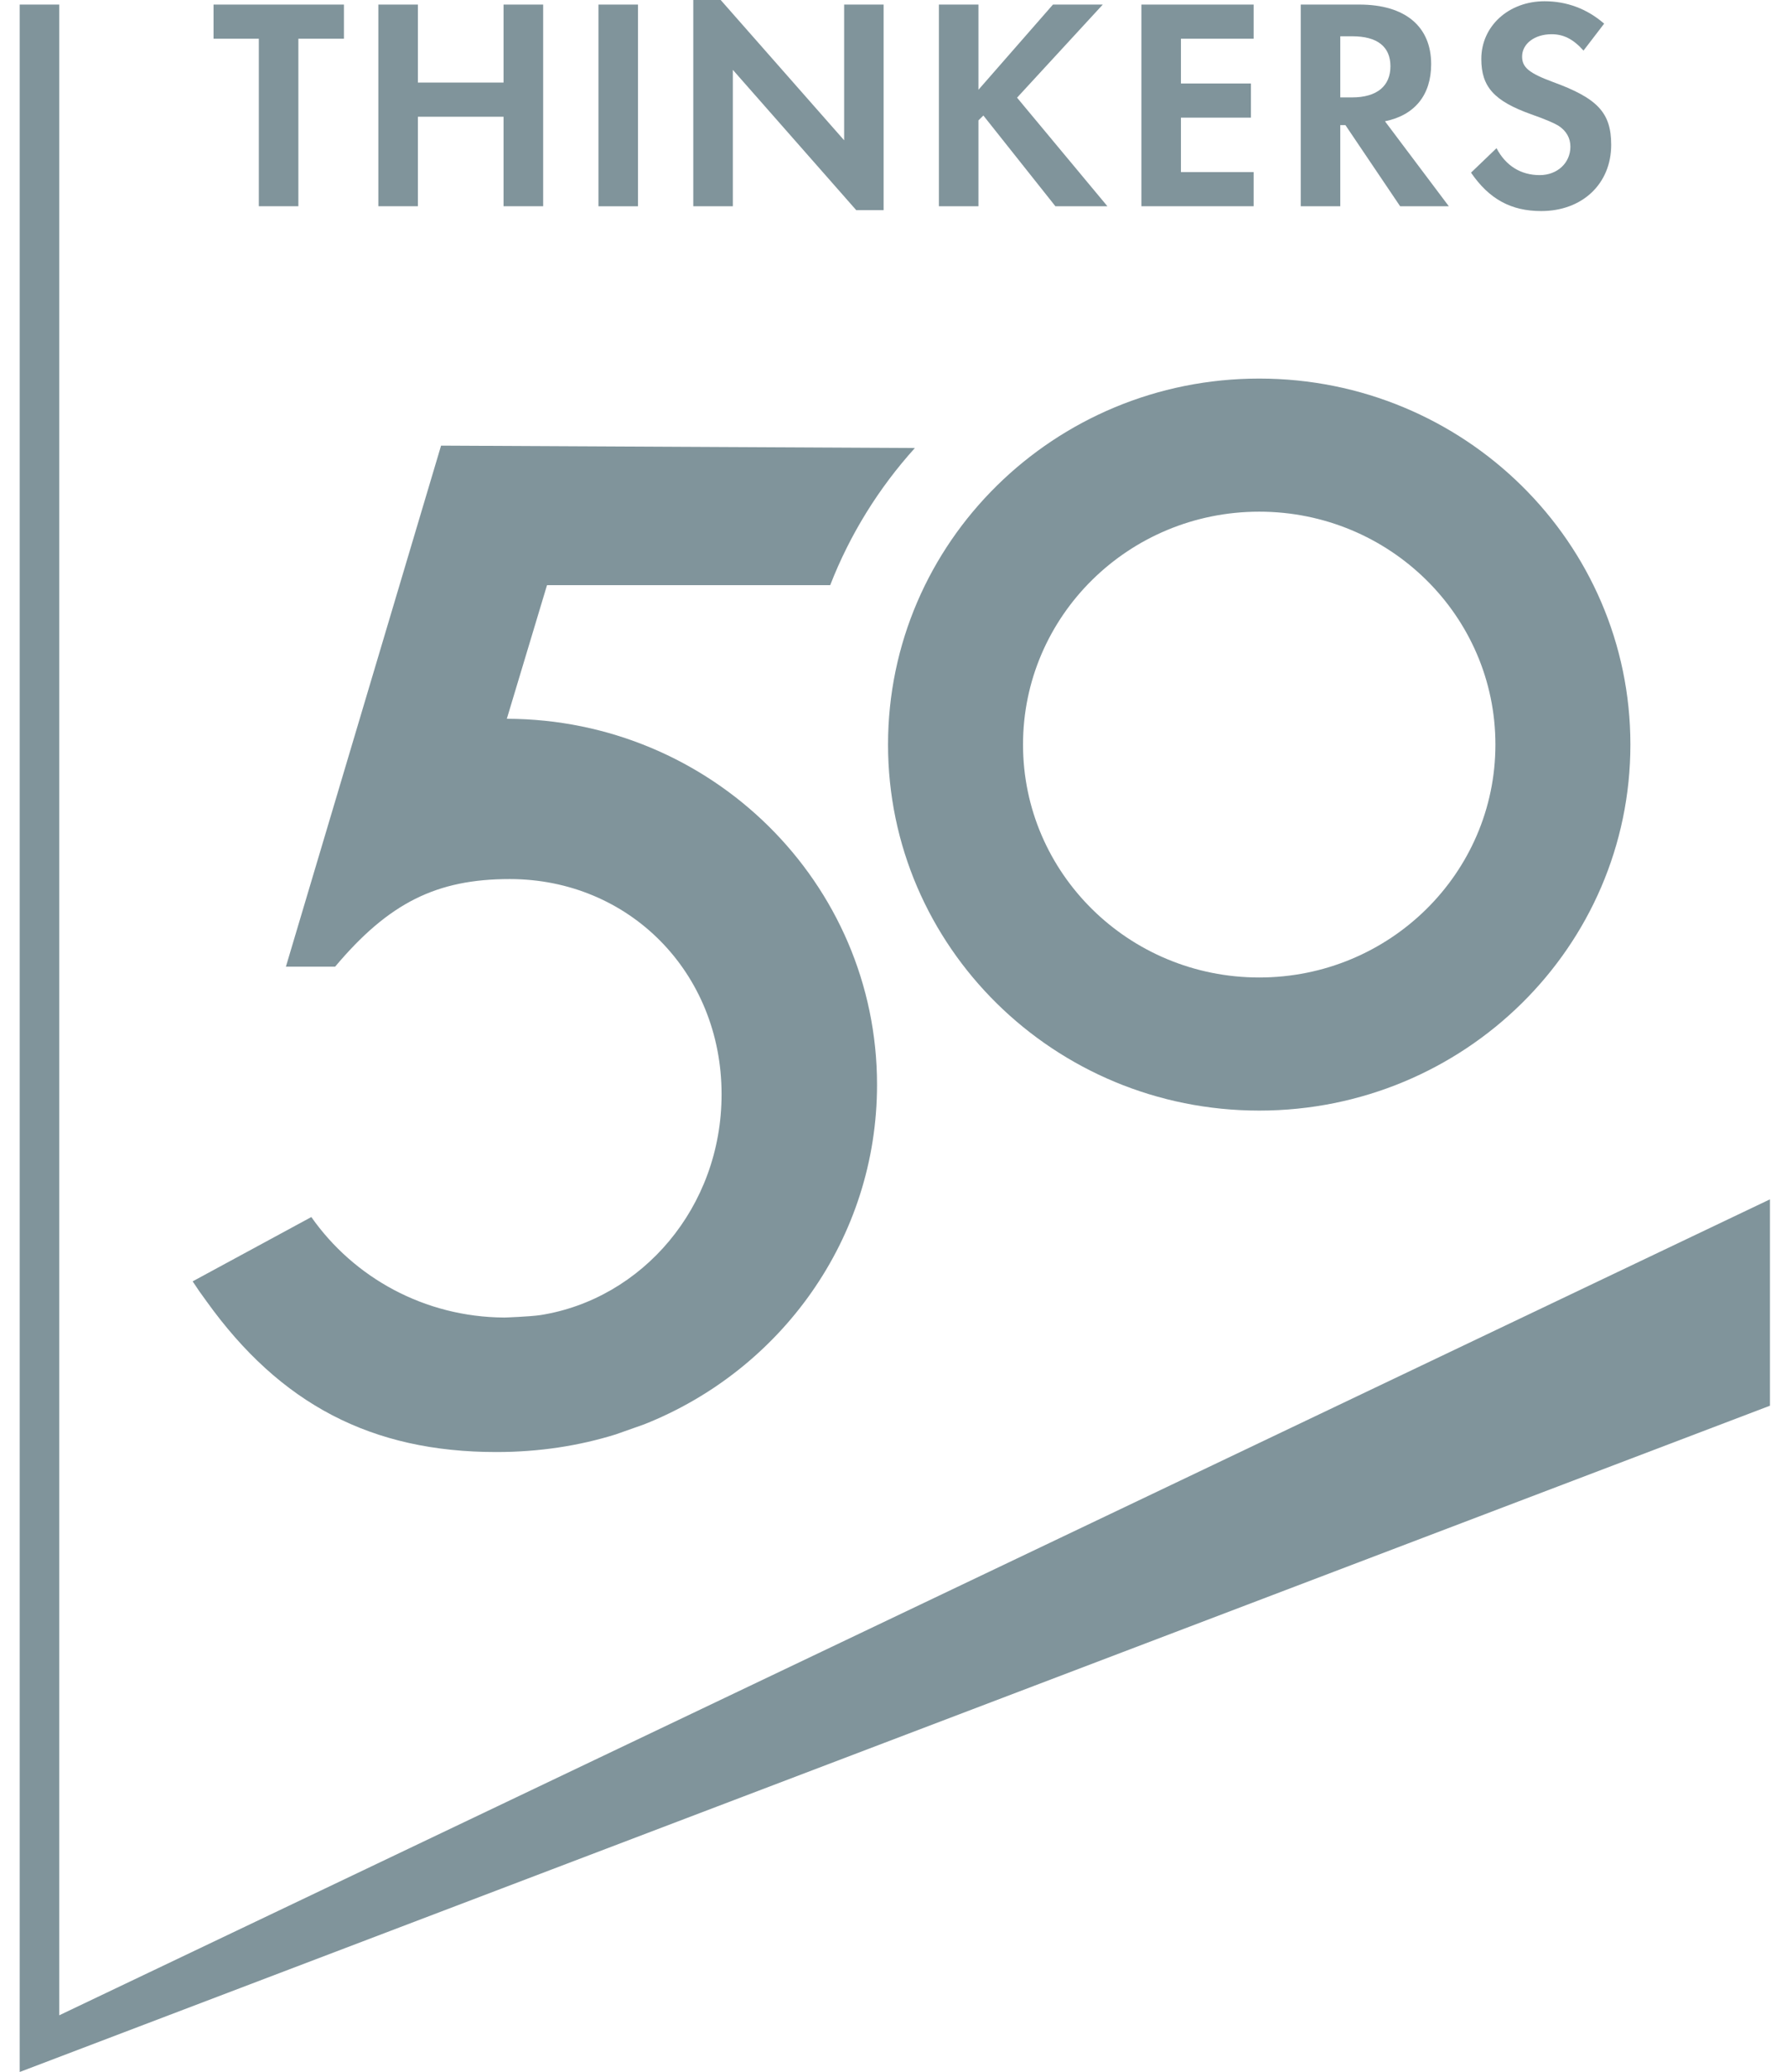
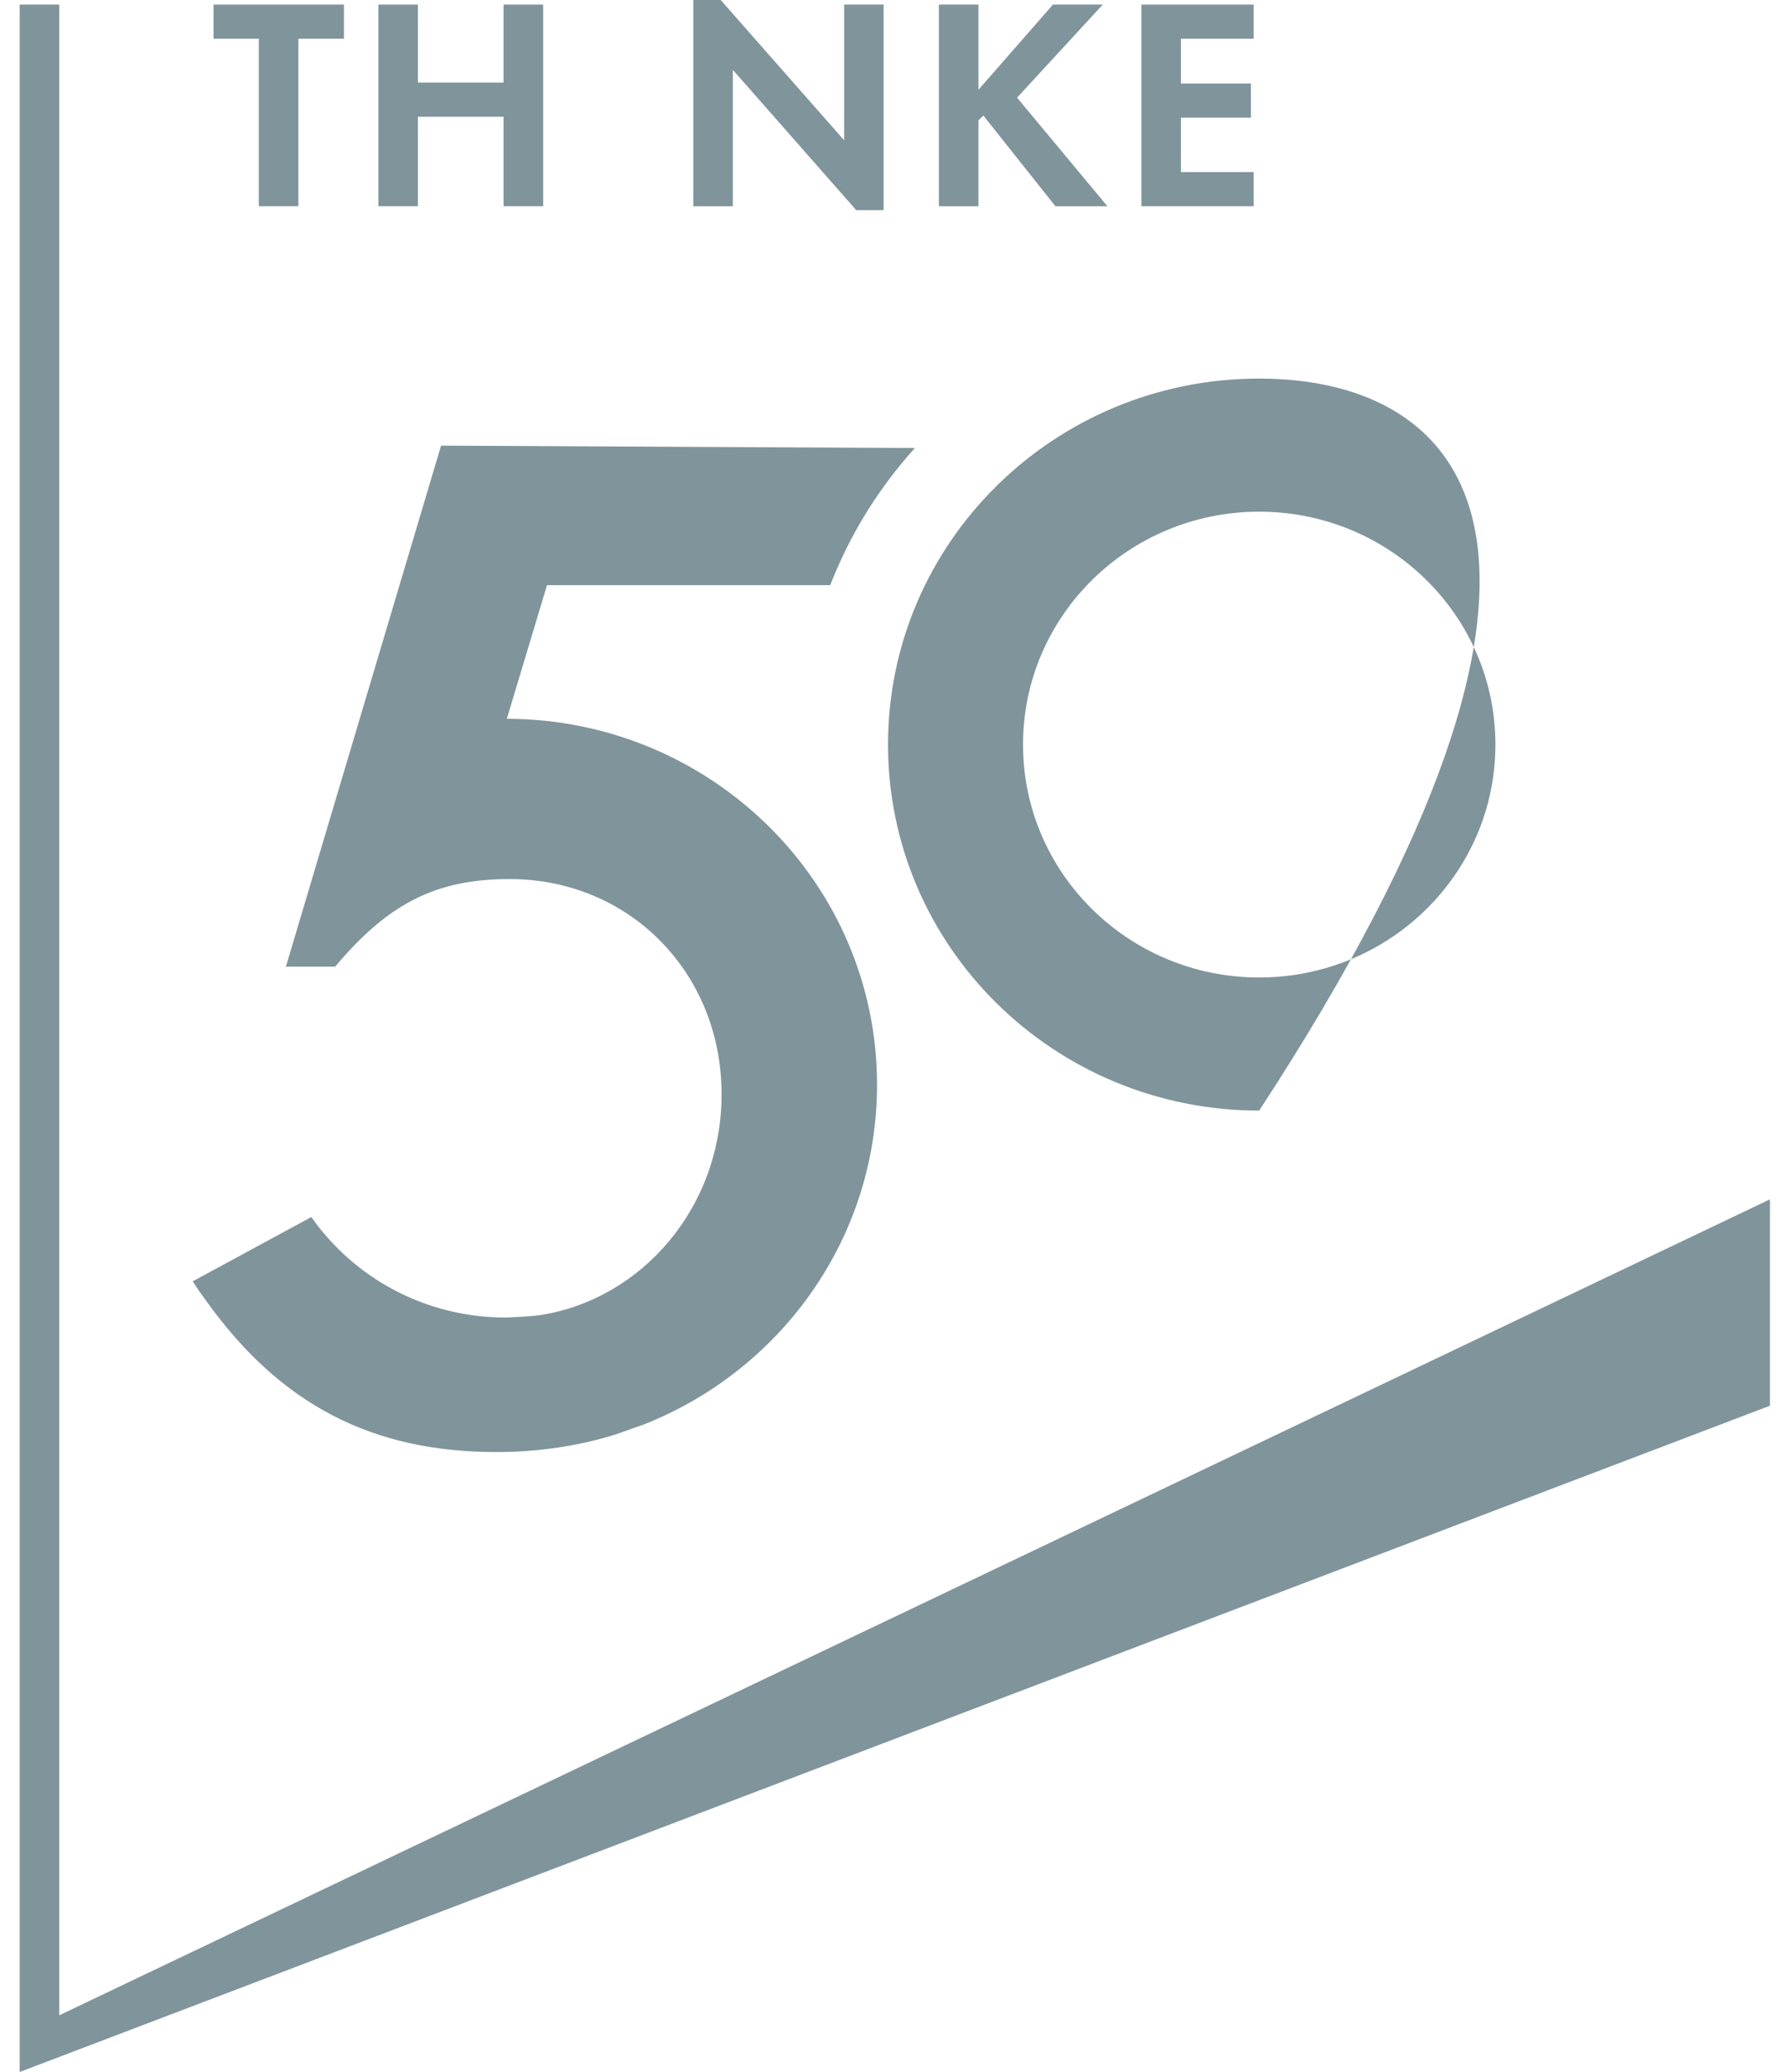
<svg xmlns="http://www.w3.org/2000/svg" width="50" height="58" viewBox="0 0 50 58" fill="none">
  <g clip-path="url(#clip0_2916_628)">
    <path d="M35.096 4.817H33.061V3.293H35.02V2.337H33.061V1.084H35.096V0.128H31.954V5.773H35.096V4.817Z" fill="#3D5B66" fill-opacity="0.65" />
    <path d="M27.392 3.369L27.53 3.234L29.546 5.773H31.002L28.473 2.734L30.873 0.128H29.478L27.392 2.513V0.128H26.285V5.773H27.392V3.369Z" fill="#3D5B66" fill-opacity="0.65" />
-     <path d="M38.773 3.395C39.608 3.225 40.066 2.658 40.066 1.796C40.066 0.738 39.335 0.128 38.057 0.128H36.415V5.773H37.522V3.503H37.666L39.197 5.773H40.56L38.773 3.395ZM37.846 2.726H37.522V1.016H37.863C38.553 1.016 38.926 1.303 38.926 1.855C38.926 2.406 38.553 2.727 37.846 2.727V2.726Z" fill="#3D5B66" fill-opacity="0.65" />
-     <path d="M17.861 0.128H16.754V5.774H17.861V0.128Z" fill="#3D5B66" fill-opacity="0.65" />
    <path d="M11.699 3.268H14.097V5.773H15.206V0.128H14.097V2.311H11.699V0.128H10.592V5.773H11.699V3.268Z" fill="#3D5B66" fill-opacity="0.65" />
    <path d="M23.632 3.927L20.176 0H19.409V5.773H20.516V1.955L23.971 5.883H24.737V0.128H23.632V3.927Z" fill="#3D5B66" fill-opacity="0.65" />
-     <path d="M43.472 2.294C42.808 2.048 42.612 1.887 42.612 1.583C42.612 1.227 42.96 0.958 43.438 0.958C43.769 0.958 44.042 1.092 44.331 1.416L44.909 0.662C44.433 0.247 43.863 0.035 43.241 0.035C42.237 0.035 41.47 0.729 41.47 1.651C41.47 2.43 41.828 2.828 42.866 3.199C43.298 3.351 43.521 3.453 43.632 3.521C43.853 3.664 43.964 3.868 43.964 4.105C43.964 4.563 43.597 4.902 43.104 4.902C42.576 4.902 42.152 4.639 41.896 4.148L41.182 4.833C41.693 5.577 42.306 5.908 43.147 5.908C44.298 5.908 45.106 5.145 45.106 4.055C45.106 3.158 44.73 2.752 43.472 2.294Z" fill="#3D5B66" fill-opacity="0.65" />
    <path d="M7.246 5.773H8.353V1.084H9.629V0.128H5.978V1.084H7.246V5.773Z" fill="#3D5B66" fill-opacity="0.65" />
-     <path d="M35.252 10.597C29.514 10.597 24.861 15.184 24.861 20.842C24.861 26.501 29.513 31.088 35.252 31.088C40.992 31.088 45.644 26.501 45.644 20.842C45.644 15.184 40.992 10.597 35.252 10.597ZM35.252 27.362C31.6 27.362 28.64 24.442 28.64 20.842C28.64 17.242 31.601 14.323 35.252 14.323C38.904 14.323 41.865 17.242 41.865 20.842C41.865 24.442 38.904 27.362 35.252 27.362Z" fill="#3D5B66" fill-opacity="0.65" />
+     <path d="M35.252 10.597C29.514 10.597 24.861 15.184 24.861 20.842C24.861 26.501 29.513 31.088 35.252 31.088C45.644 15.184 40.992 10.597 35.252 10.597ZM35.252 27.362C31.6 27.362 28.64 24.442 28.64 20.842C28.64 17.242 31.601 14.323 35.252 14.323C38.904 14.323 41.865 17.242 41.865 20.842C41.865 24.442 38.904 27.362 35.252 27.362Z" fill="#3D5B66" fill-opacity="0.65" />
    <path d="M14.189 20.12L15.301 16.423L15.315 16.38H23.242C23.795 14.957 24.603 13.659 25.613 12.541L12.348 12.474L8.004 27.059H9.382C10.885 25.272 12.223 24.607 14.27 24.607C17.612 24.607 20.201 27.223 20.201 30.632C20.201 33.796 17.977 36.361 15.132 36.812C14.825 36.857 14.142 36.881 14.117 36.881C11.877 36.868 9.902 35.758 8.716 34.068L8.343 34.27L5.399 35.865L5.394 35.869C5.517 36.059 5.646 36.244 5.781 36.425C7.848 39.31 10.407 40.646 13.895 40.646C15.089 40.646 16.206 40.473 17.235 40.153C17.251 40.148 17.993 39.887 18.033 39.871C21.854 38.357 24.553 34.673 24.553 30.364C24.553 24.715 19.915 20.134 14.189 20.12Z" fill="#3D5B66" fill-opacity="0.65" />
    <path d="M1.658 56.413V0.128H0.551V56.941V57.708V58L49.551 39.349V33.572L1.658 56.413Z" fill="#3D5B66" fill-opacity="0.65" />
  </g>
  <defs>
    <clipPath id="clip0_2916_628">
      <rect width="49" height="58" fill="white" transform="translate(0.551)" />
    </clipPath>
  </defs>
</svg>